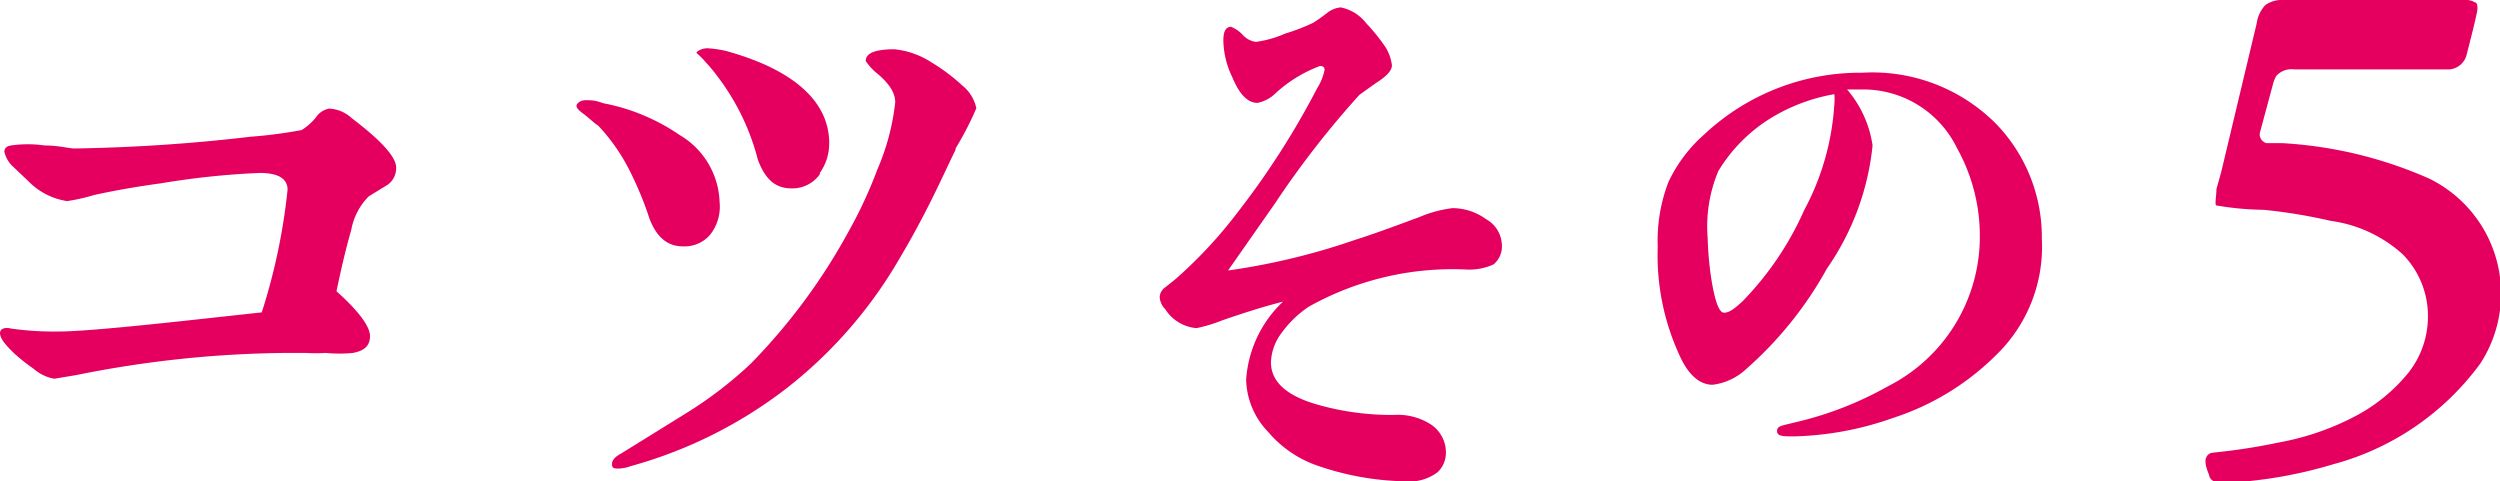
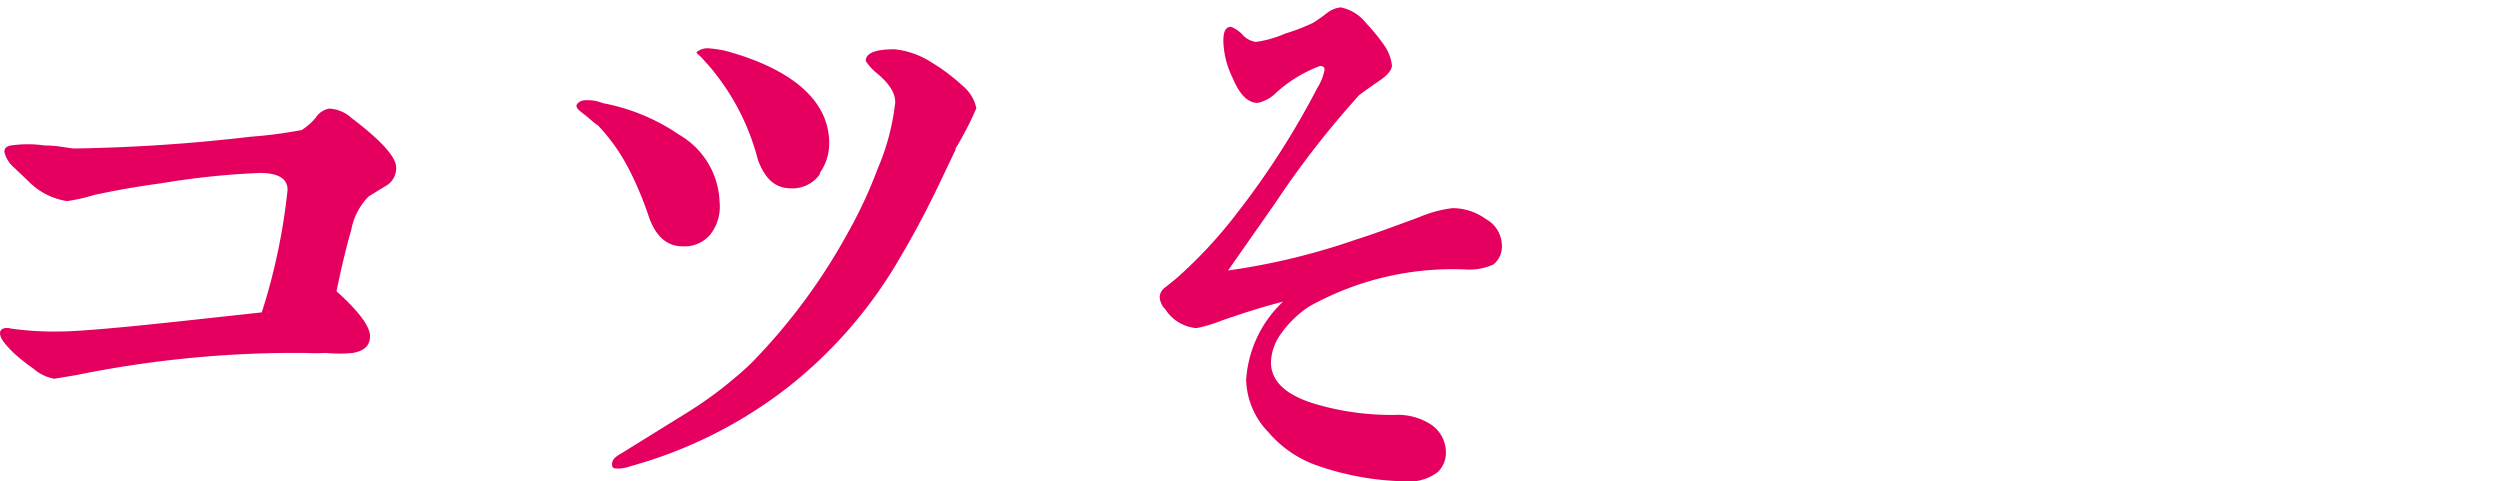
<svg xmlns="http://www.w3.org/2000/svg" viewBox="0 0 74.59 14.36">
  <defs>
    <style>.cls-1{fill:#e50060;}</style>
  </defs>
  <g id="レイヤー_2" data-name="レイヤー 2">
    <g id="コンテンツエリア">
      <path class="cls-1" d="M11.57,5.51,11,5.86a1.91,1.91,0,0,0-.52,1c-.11.38-.27,1-.44,1.83.66.59,1,1.05,1,1.34s-.18.44-.51.5a4.17,4.17,0,0,1-.81,0,5,5,0,0,1-.6,0c-.26,0-.46,0-.59,0a32.77,32.77,0,0,0-6.25.66l-.66.11A1.27,1.27,0,0,1,1,11a5.66,5.66,0,0,1-.57-.45C.13,10.26,0,10.09,0,9.93A.14.14,0,0,1,.11,9.8a.34.34,0,0,1,.2,0,9.11,9.11,0,0,0,1.47.09c.53,0,1.81-.11,3.83-.33l2.2-.24a18,18,0,0,0,.77-3.66c0-.33-.28-.5-.83-.5a23.62,23.62,0,0,0-2.95.31c-.82.11-1.5.24-2,.35A5.38,5.38,0,0,1,2,6,2.05,2.05,0,0,1,.84,5.4L.42,5a.88.88,0,0,1-.29-.47c0-.11.07-.17.2-.19a3.51,3.51,0,0,1,1,0c.42,0,.73.09.9.09a51.41,51.41,0,0,0,5.24-.35A13.87,13.87,0,0,0,9,3.88a1.72,1.72,0,0,0,.42-.37.61.61,0,0,1,.4-.27,1.07,1.07,0,0,1,.68.29q1.32,1,1.32,1.47A.61.61,0,0,1,11.57,5.51Z" />
      <path class="cls-1" d="M21.19,7a1,1,0,0,1-.82.35c-.46,0-.79-.28-1-.85A10.08,10.08,0,0,0,18.74,5a5.66,5.66,0,0,0-.9-1.26c-.11-.06-.24-.2-.44-.35s-.2-.2-.2-.24.09-.16.27-.16.28,0,.53.09a6,6,0,0,1,2.28.95,2.41,2.41,0,0,1,1.19,2A1.35,1.35,0,0,1,21.19,7Zm7.32-2.53c-.35.71-.83,1.83-1.67,3.24a13.46,13.46,0,0,1-3.34,3.85,13.45,13.45,0,0,1-4.69,2.35,1.12,1.12,0,0,1-.35.07c-.13,0-.2,0-.2-.13s.09-.22.29-.33l2-1.24a12,12,0,0,0,1.85-1.43A17.74,17.74,0,0,0,25.3,6.94a13.47,13.47,0,0,0,.88-1.89,6.92,6.92,0,0,0,.53-2c0-.28-.18-.57-.59-.9a1.68,1.68,0,0,1-.29-.33c0-.24.29-.35.86-.35a2.5,2.5,0,0,1,1.1.39,5.61,5.61,0,0,1,.92.69,1.18,1.18,0,0,1,.42.68A9.5,9.5,0,0,1,28.51,4.43Zm-4.05.73a1,1,0,0,1-.85.42c-.49,0-.79-.29-1-.86a6.94,6.94,0,0,0-1.21-2.49,5,5,0,0,0-.35-.42c-.16-.19-.27-.26-.27-.28s.13-.13.33-.13a3.31,3.31,0,0,1,.55.08c2,.55,3.08,1.5,3.08,2.75A1.51,1.51,0,0,1,24.46,5.16Z" />
      <path class="cls-1" d="M44.56,7.89a1.76,1.76,0,0,1-.84.15,8.78,8.78,0,0,0-4.67,1.11,3.17,3.17,0,0,0-.81.78,1.54,1.54,0,0,0-.32.88c0,.58.47,1,1.38,1.26a8.08,8.08,0,0,0,2.29.31,1.83,1.83,0,0,1,1.08.27,1,1,0,0,1,.47.84.79.79,0,0,1-.25.6,1.41,1.41,0,0,1-1,.27,8.42,8.42,0,0,1-2.59-.47,3.36,3.36,0,0,1-1.46-1,2.32,2.32,0,0,1-.66-1.56A3.52,3.52,0,0,1,38.28,9c-.63.16-1.24.36-1.82.56a4.42,4.42,0,0,1-.76.23,1.22,1.22,0,0,1-.93-.56.57.57,0,0,1-.17-.37.38.38,0,0,1,.17-.29l.3-.24a13.64,13.64,0,0,0,1.86-2A24.11,24.11,0,0,0,39.3,2.63a1.57,1.57,0,0,0,.22-.55c0-.08-.05-.11-.14-.11a4.06,4.06,0,0,0-1.32.81,1.08,1.08,0,0,1-.54.29c-.29,0-.54-.25-.75-.76a2.6,2.6,0,0,1-.27-1.1c0-.27.07-.41.23-.41a1,1,0,0,1,.32.21.66.66,0,0,0,.42.24A3.24,3.24,0,0,0,38.35,1a5.84,5.84,0,0,0,.83-.32,4.75,4.75,0,0,0,.41-.29A.79.79,0,0,1,40,.22a1.28,1.28,0,0,1,.76.47,5.72,5.72,0,0,1,.58.72,1.34,1.34,0,0,1,.19.54c0,.13-.12.29-.39.47s-.56.4-.58.41a27.42,27.42,0,0,0-2.52,3.24l-1.4,2a20.11,20.11,0,0,0,3.81-.92c.42-.13,1-.34,1.89-.67a3.65,3.65,0,0,1,1-.27,1.71,1.71,0,0,1,1,.33.91.91,0,0,1,.47.77A.69.69,0,0,1,44.56,7.89Z" />
-       <path class="cls-1" d="M59.61,10.54a7.74,7.74,0,0,1-3.13,1.93,9.49,9.49,0,0,1-2.94.55c-.34,0-.52,0-.52-.16s.16-.16.5-.25a10.36,10.36,0,0,0,2.8-1.08,5,5,0,0,0,2.75-4.48,5.37,5.37,0,0,0-.68-2.63,3.11,3.11,0,0,0-2.87-1.75l-.41,0a3.29,3.29,0,0,1,.76,1.67,7.79,7.79,0,0,1-1.36,3.67,11.18,11.18,0,0,1-2.41,3,1.79,1.79,0,0,1-1,.47c-.4,0-.74-.31-1-.9a7.11,7.11,0,0,1-.64-3.21,4.88,4.88,0,0,1,.32-1.94,4.36,4.36,0,0,1,1.08-1.43,6.8,6.8,0,0,1,4.7-1.83,5.2,5.2,0,0,1,4,1.53,4.86,4.86,0,0,1,1.36,3.42A4.49,4.49,0,0,1,59.61,10.54ZM52.73,3.59A4.75,4.75,0,0,0,51.27,5.1a4.26,4.26,0,0,0-.32,2,9.8,9.8,0,0,0,.11,1.23c.11.67.23,1,.38,1s.3-.11.55-.34a9.27,9.27,0,0,0,1.84-2.72,7.66,7.66,0,0,0,.9-3.17,1.42,1.42,0,0,0,0-.29A5.36,5.36,0,0,0,52.73,3.59Z" />
-       <path class="cls-1" d="M74,10.85a8,8,0,0,1-4.38,3,13.41,13.41,0,0,1-2.68.52,3.71,3.71,0,0,1-.84,0,.23.23,0,0,1-.19-.2c-.11-.27-.14-.44-.07-.55s.13-.11.33-.13A18,18,0,0,0,68,13.2a7.88,7.88,0,0,0,2.15-.72,5.11,5.11,0,0,0,1.7-1.35,2.7,2.7,0,0,0,.59-1.69,2.62,2.62,0,0,0-.75-1.85,4,4,0,0,0-2.15-1,15.84,15.84,0,0,0-2-.33,8.86,8.86,0,0,1-1.41-.13c-.06,0,0-.29,0-.49l.14-.5L67.33.7a1,1,0,0,1,.26-.55A.86.86,0,0,1,68.14,0h.51l4.88,0a.51.51,0,0,1,.31.07c.07,0,.09.13.07.26-.07.35-.18.77-.31,1.28a.58.58,0,0,1-.51.46h-.57l-4.07,0a.61.61,0,0,0-.53.19.93.93,0,0,0-.09.2l-.39,1.45a.27.27,0,0,0,.18.36l.46,0a12.58,12.58,0,0,1,4.4,1.06A3.82,3.82,0,0,1,74,10.85Z" />
    </g>
  </g>
</svg>